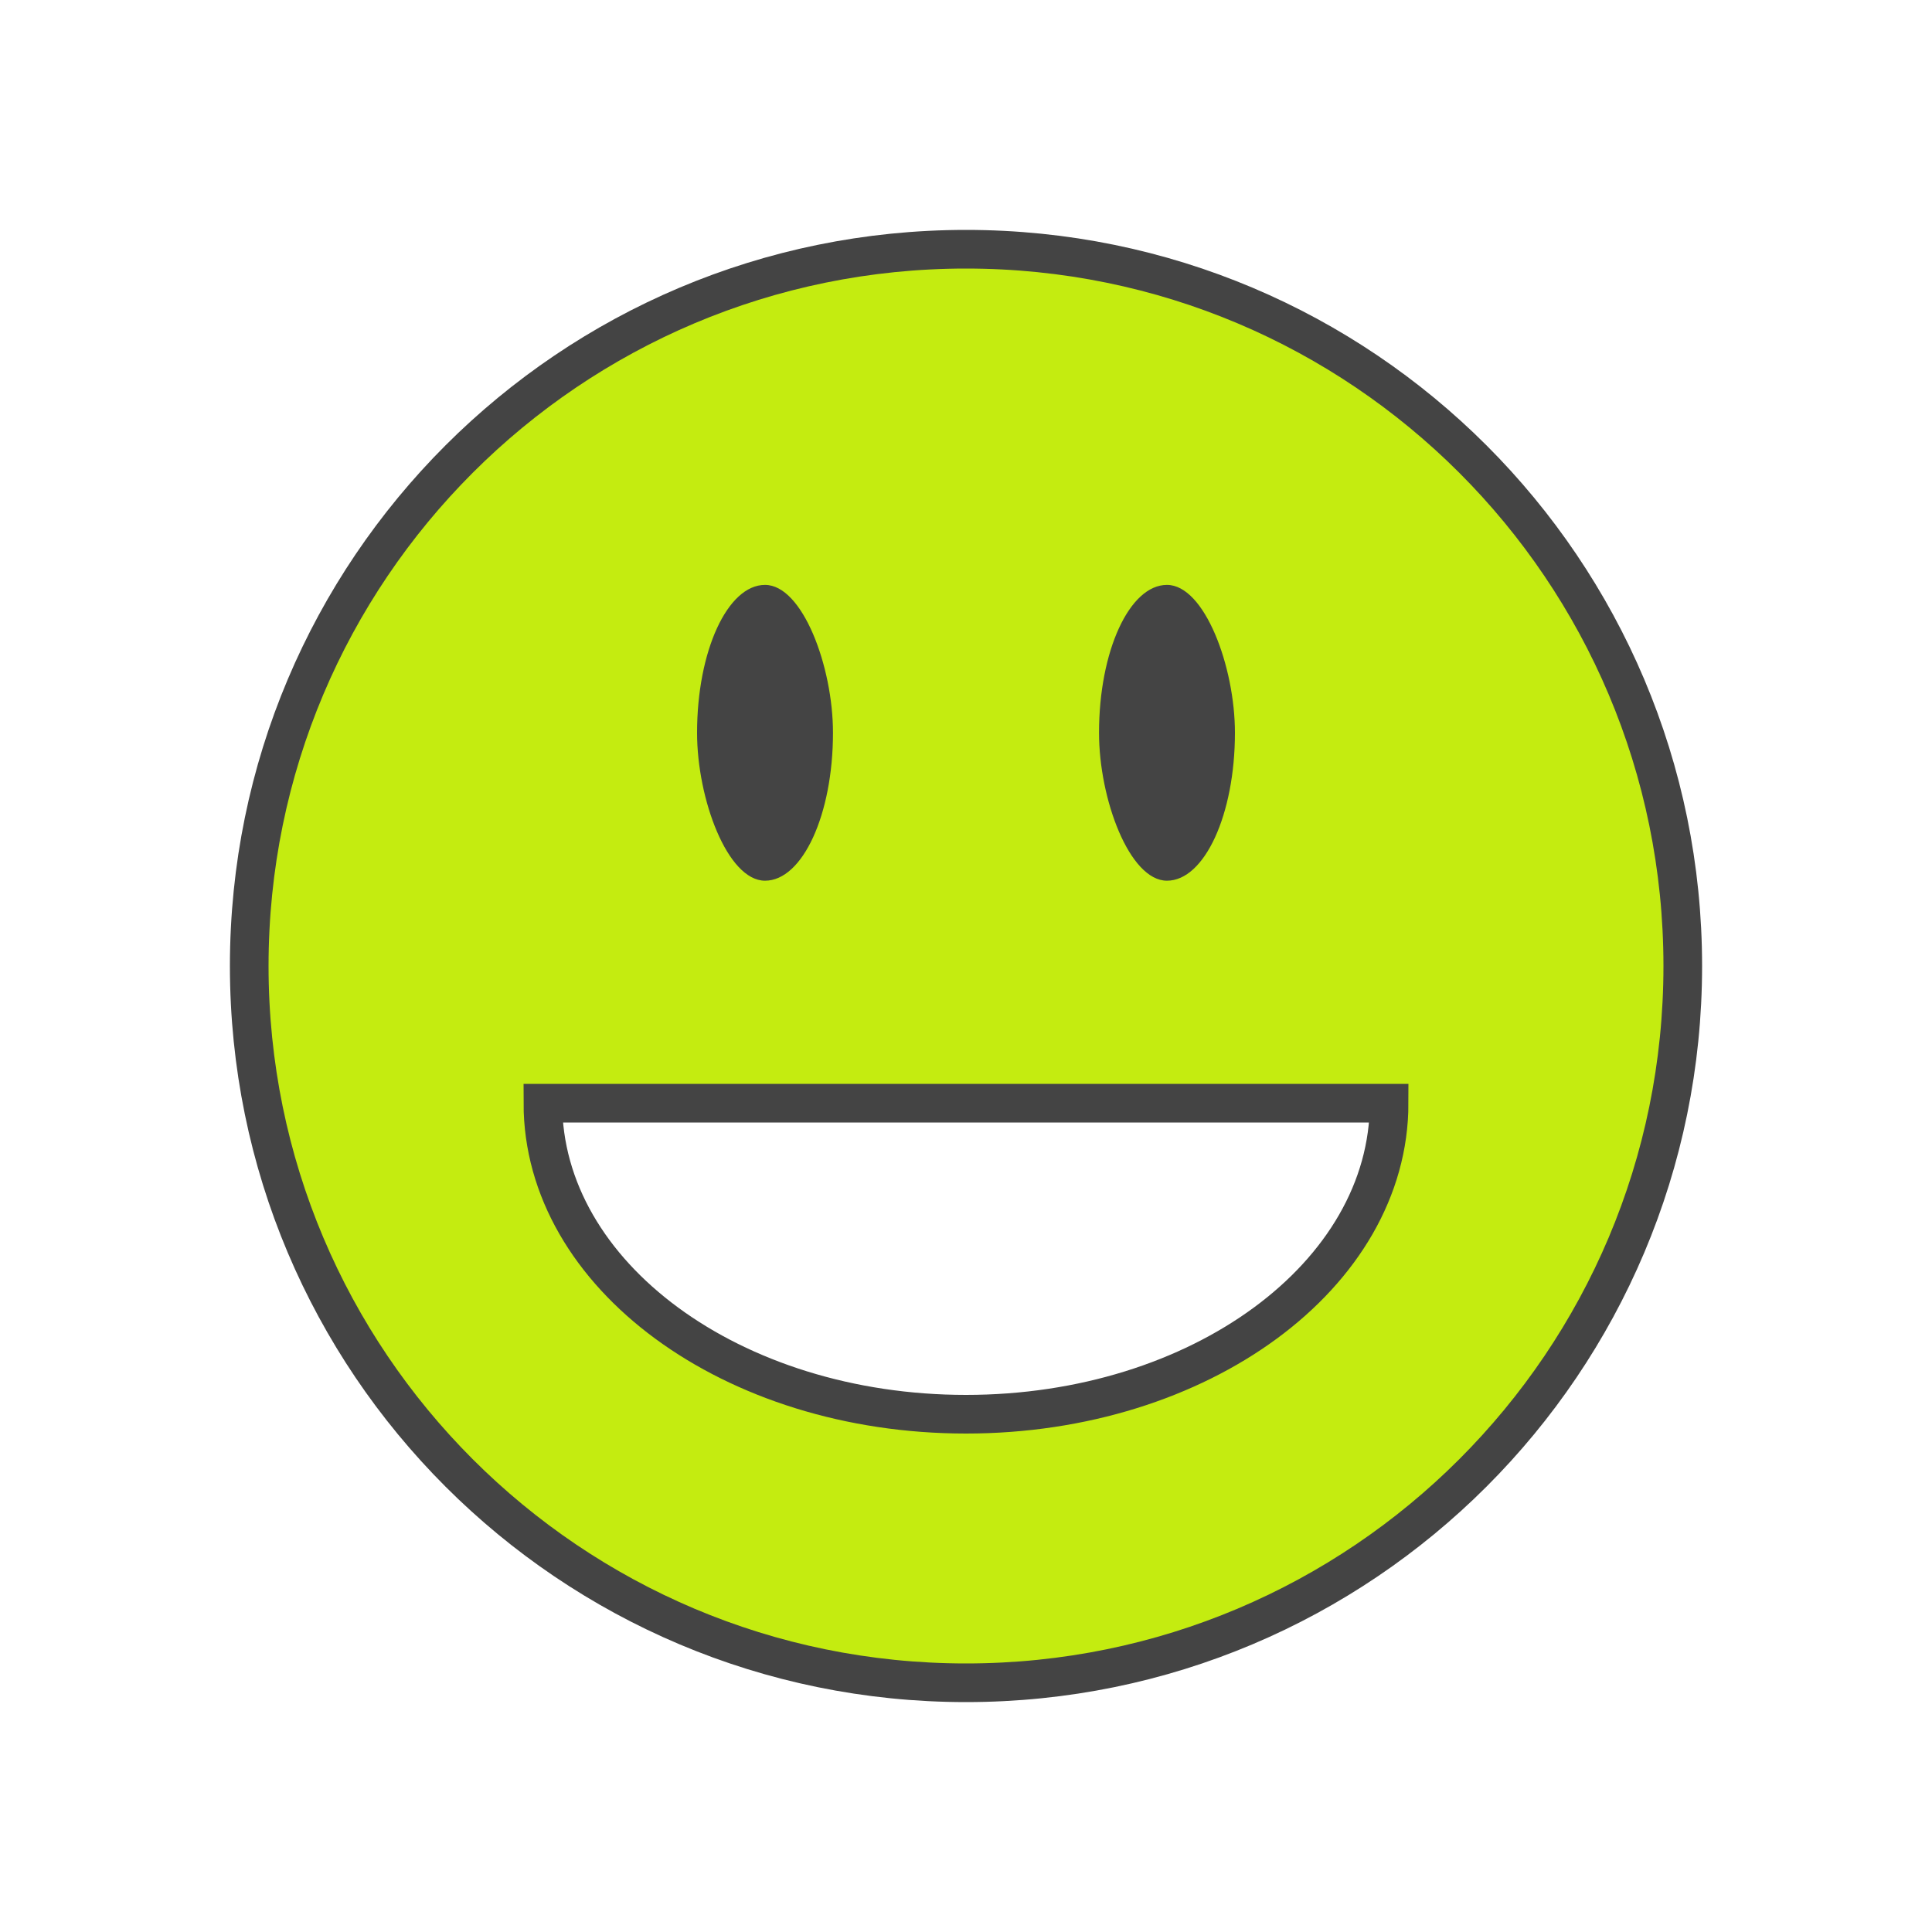
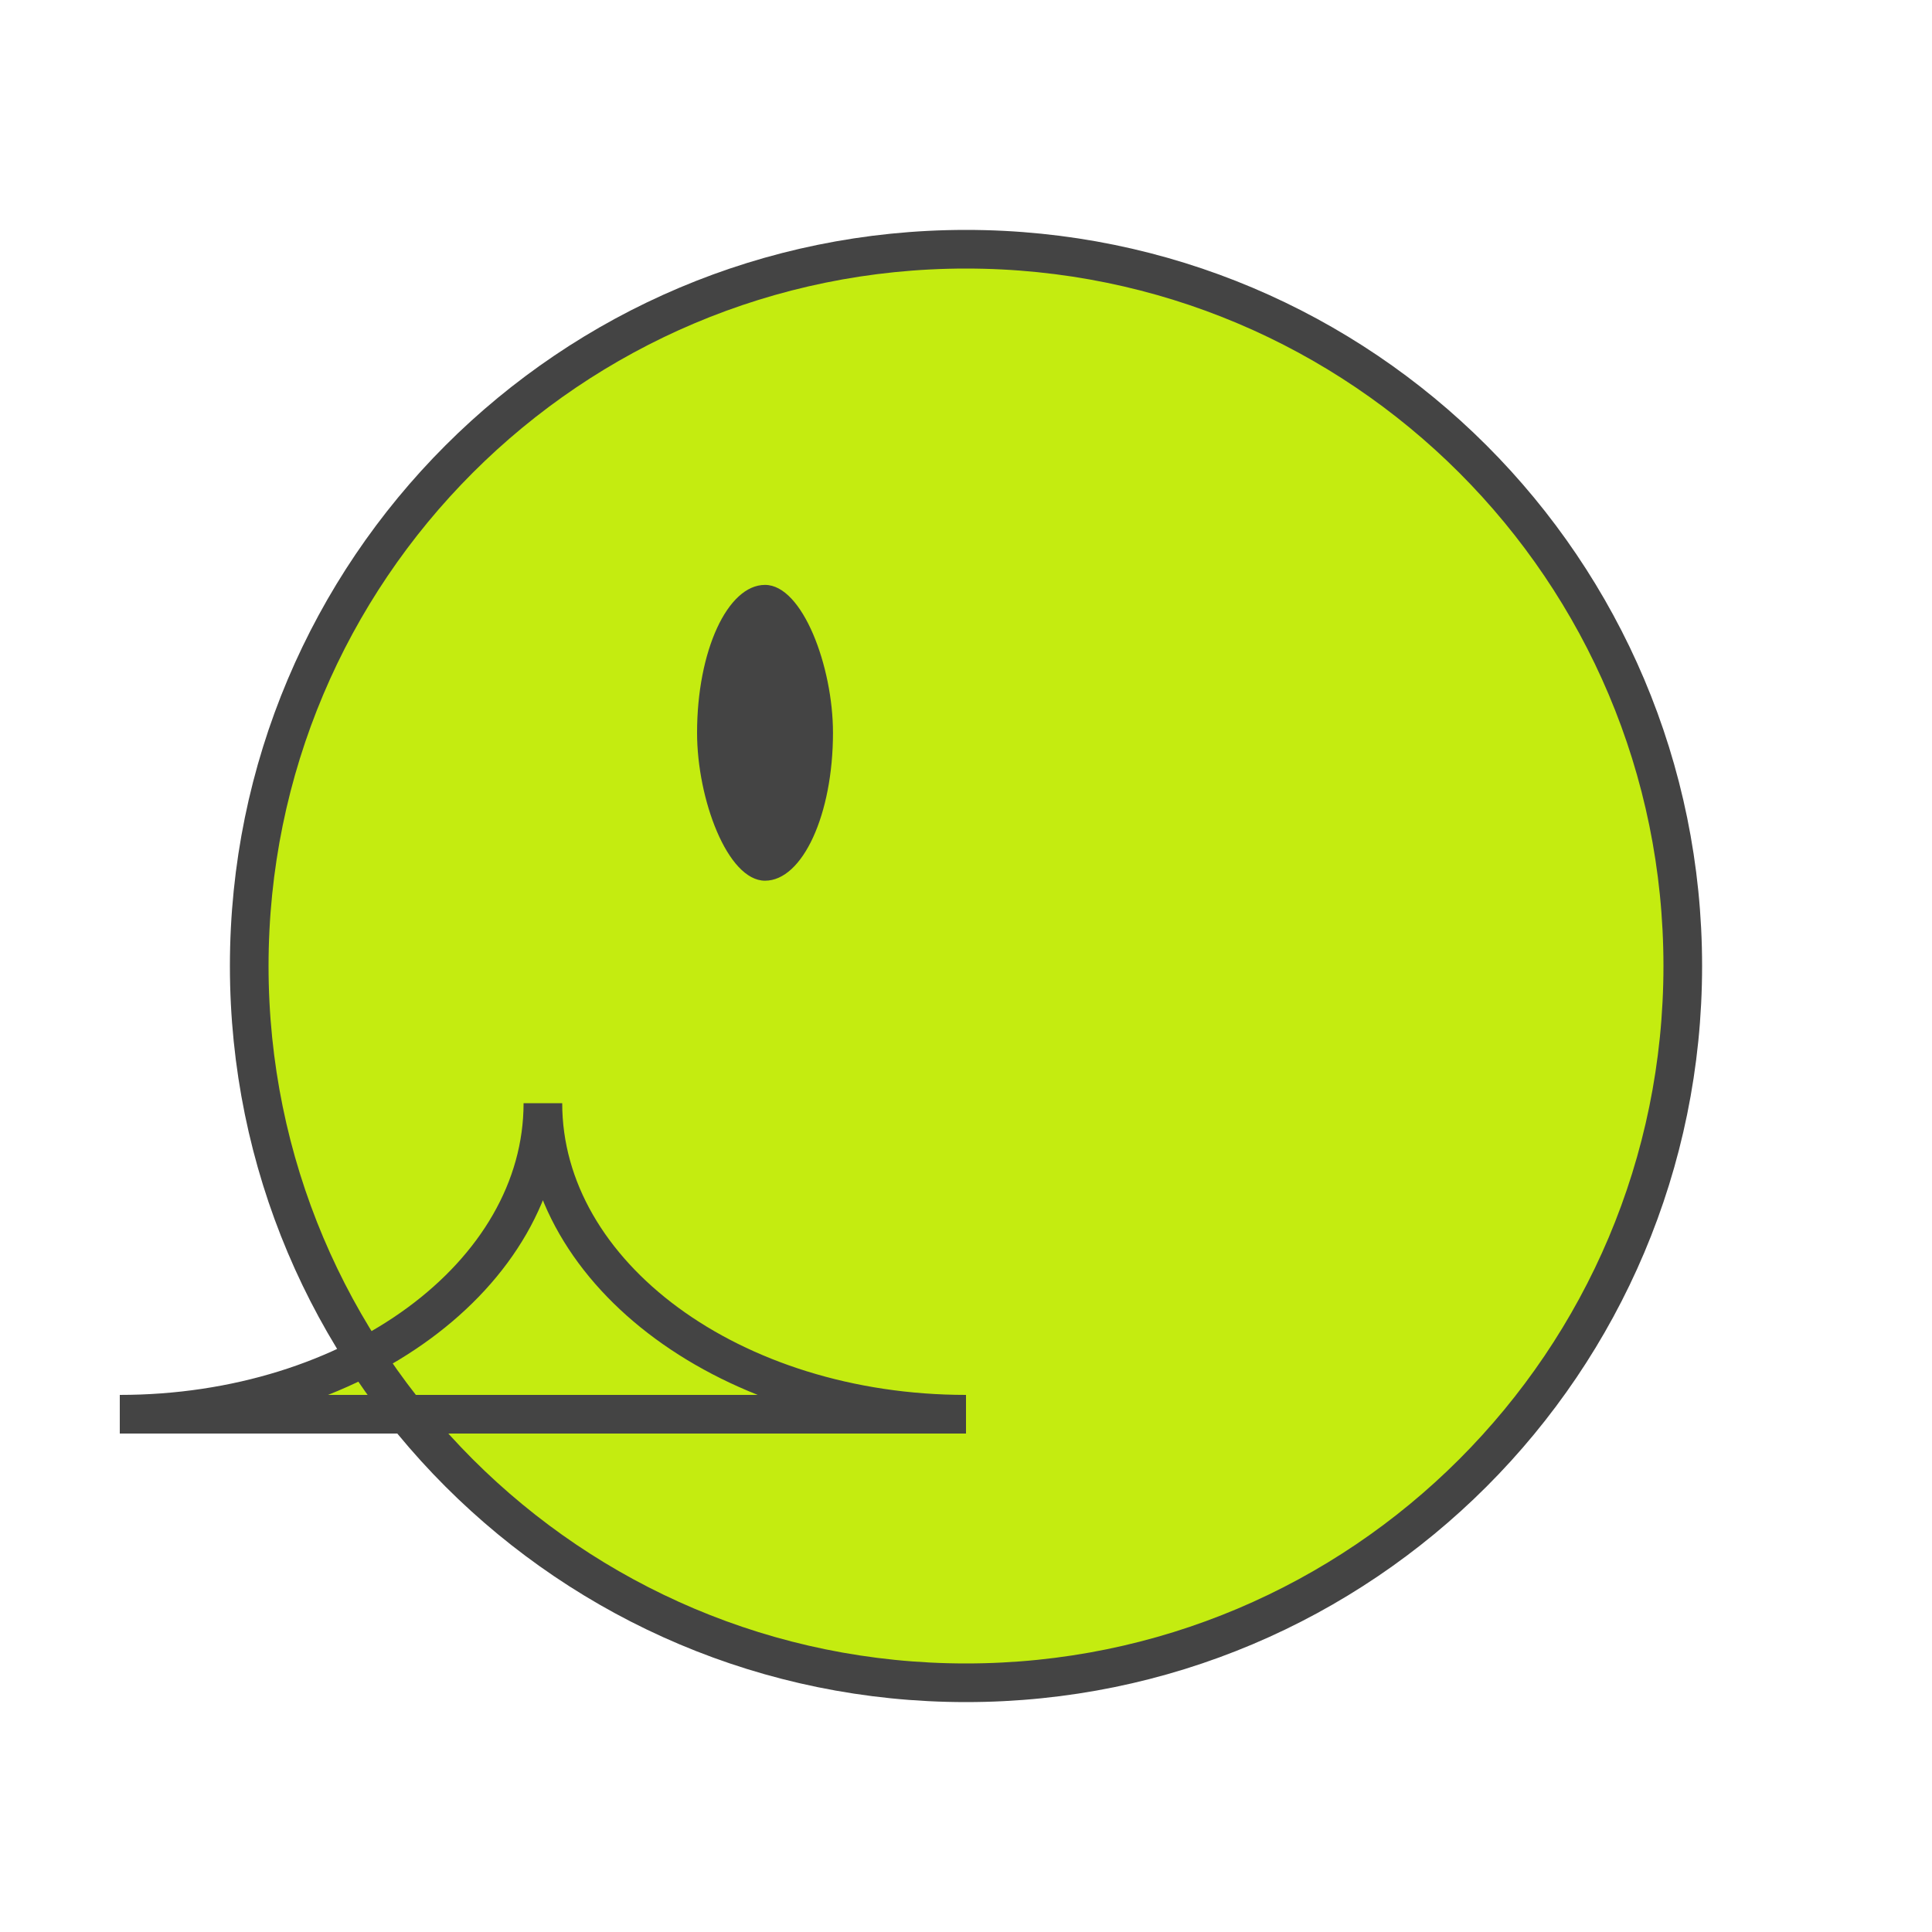
<svg xmlns="http://www.w3.org/2000/svg" width="24" height="24" viewBox="0 0 100 100" fill="#C4EC10">
-   <path d="M50 12.9c-20.5 0-37.1 16.6-37.1 37.1S29.5 87.1 50 87.1 87.1 70.5 87.1 50 70.5 12.9 50 12.9zm0 60.3c-12.1 0-21.9-7.2-21.9-16.1h43.8c0 8.9-9.8 16.1-21.9 16.1z" stroke="#444" stroke-width="2" />
-   <rect width="7.035" height="15.311" x="56.885" y="30.274" rx="351.19" ry="15.311" fill="#444" paint-order="stroke fill markers" />
+   <path d="M50 12.9c-20.5 0-37.1 16.6-37.1 37.1S29.5 87.1 50 87.1 87.1 70.5 87.1 50 70.5 12.9 50 12.9zm0 60.3c-12.1 0-21.9-7.2-21.9-16.1c0 8.9-9.8 16.1-21.9 16.1z" stroke="#444" stroke-width="2" />
  <rect width="7.035" height="15.311" x="36.08" y="30.274" rx="351.19" ry="15.311" fill="#444" paint-order="stroke fill markers" />
</svg>